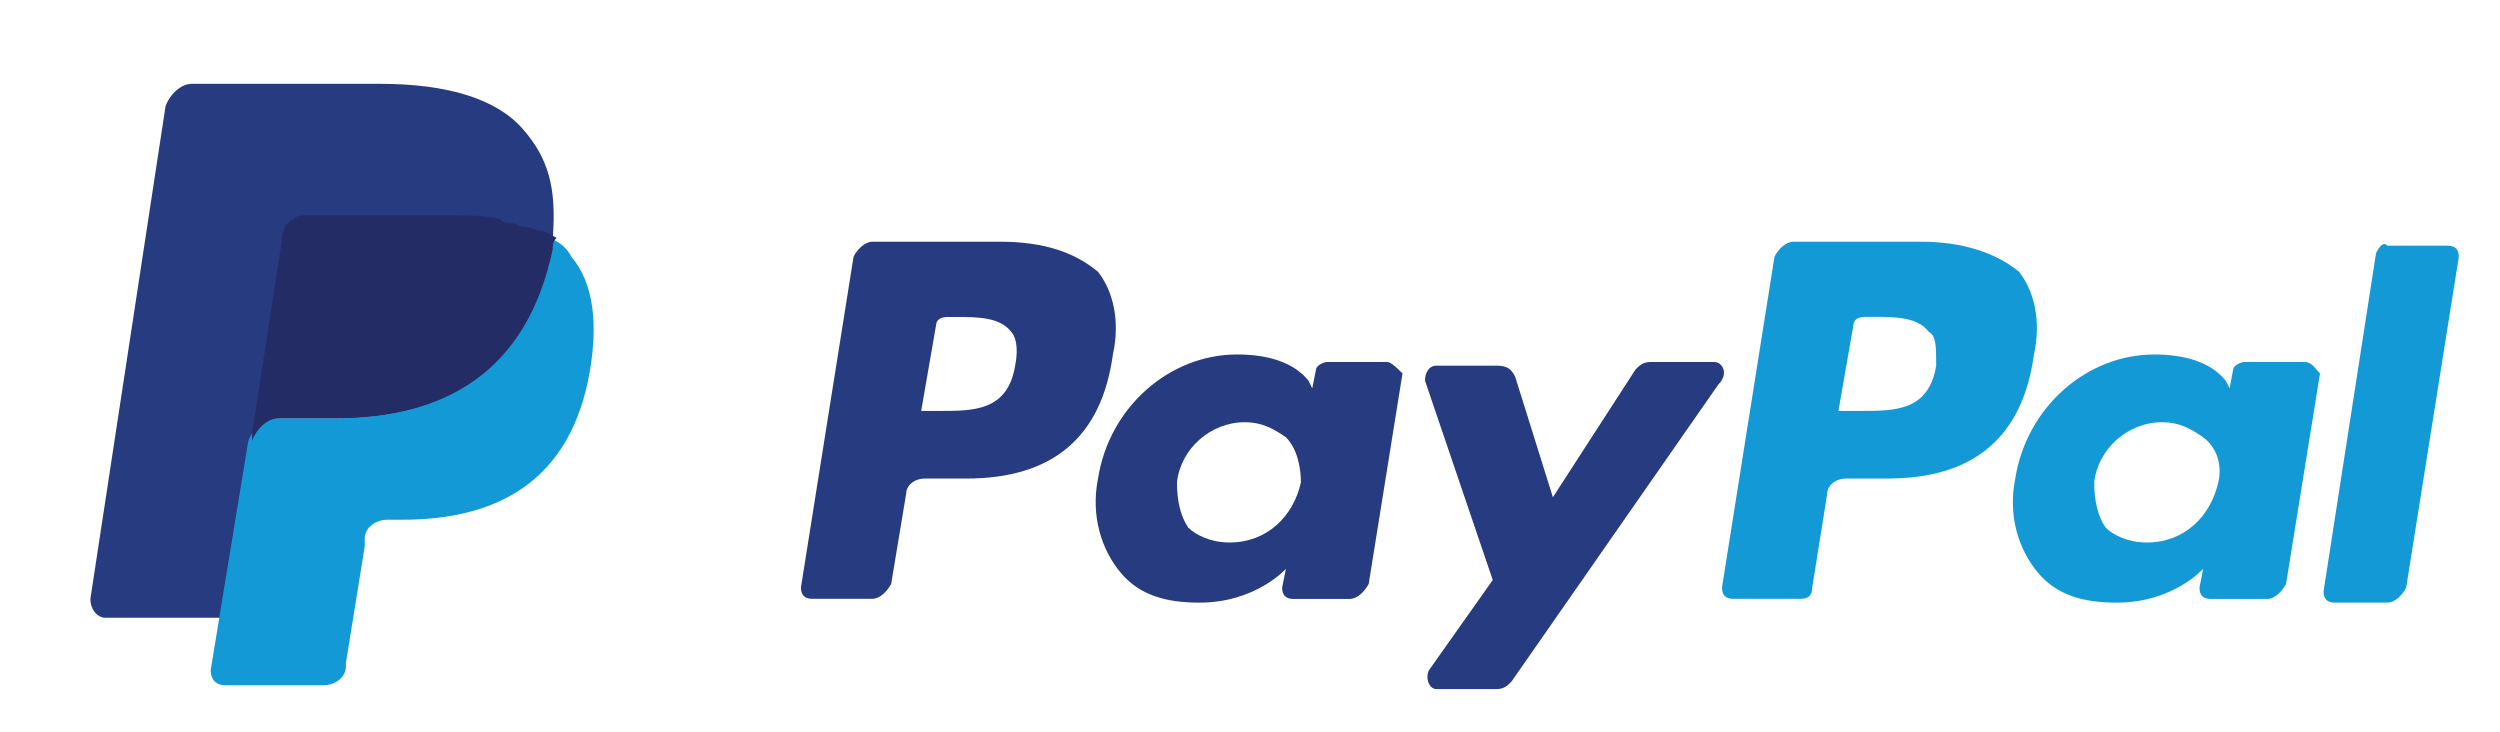
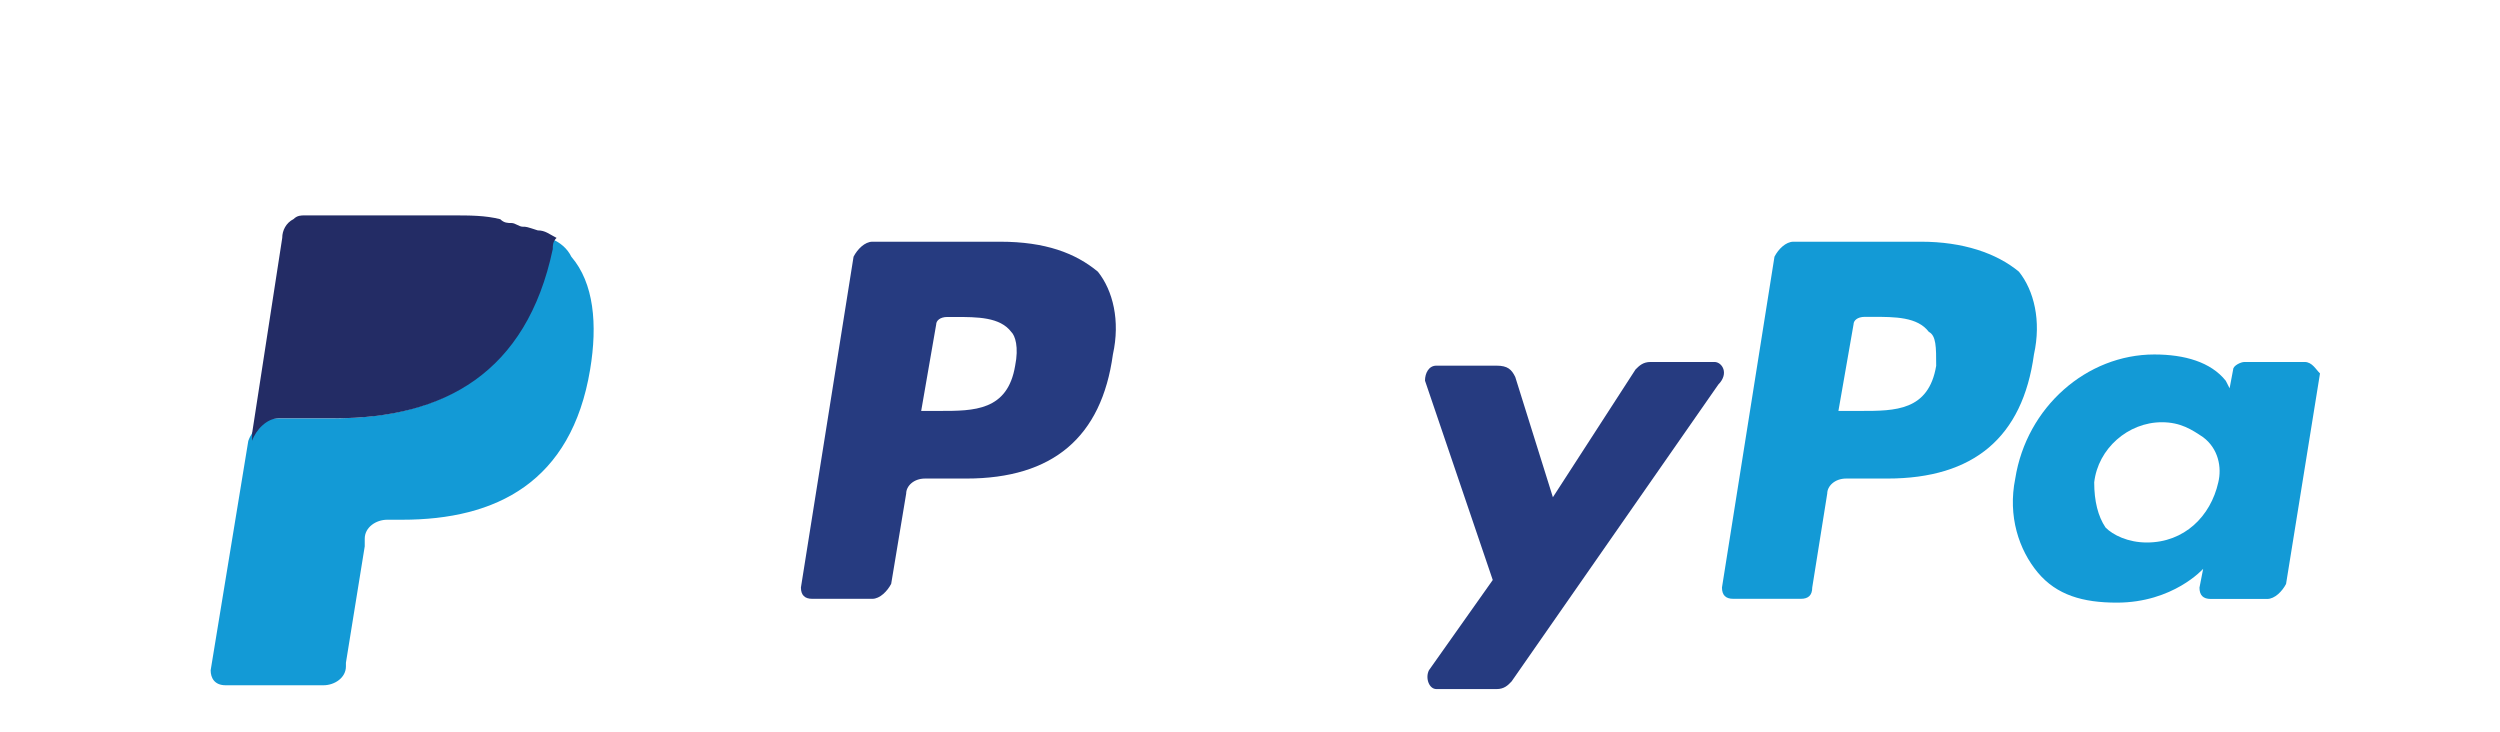
<svg xmlns="http://www.w3.org/2000/svg" version="1.1" id="Layer_1" x="0px" y="0px" width="19px" height="5.563px" viewBox="11.813 6.063 19 5.563" enable-background="new 11.813 6.063 19 5.563" xml:space="preserve">
  <path fill="#139AD6" d="M26.414,7.9h-0.971c-0.058,0-0.115,0.057-0.144,0.114L24.9,10.528c0,0.058,0.028,0.086,0.086,0.086H25.5  c0.057,0,0.086-0.028,0.086-0.086L25.7,9.814c0-0.057,0.058-0.114,0.143-0.114h0.314c0.657,0,1.028-0.314,1.114-0.943  c0.057-0.257,0-0.486-0.114-0.629C26.986,7.986,26.729,7.9,26.414,7.9 M26.528,8.843c-0.057,0.343-0.313,0.343-0.571,0.343h-0.172  L25.9,8.528c0-0.028,0.028-0.057,0.086-0.057h0.057c0.172,0,0.343,0,0.429,0.114C26.528,8.614,26.528,8.7,26.528,8.843" />
  <g>
    <path fill="#263B80" d="M19.414,7.9h-0.971c-0.057,0-0.114,0.057-0.143,0.114l-0.4,2.514c0,0.058,0.029,0.086,0.086,0.086h0.457   c0.057,0,0.114-0.058,0.143-0.114L18.7,9.814c0-0.057,0.057-0.114,0.143-0.114h0.314c0.657,0,1.028-0.314,1.114-0.943   c0.057-0.257,0-0.486-0.114-0.629C19.986,7.986,19.757,7.9,19.414,7.9 M19.528,8.843c-0.057,0.343-0.314,0.343-0.571,0.343h-0.143   l0.114-0.657c0-0.028,0.028-0.057,0.085-0.057h0.057c0.171,0,0.343,0,0.429,0.114C19.528,8.614,19.557,8.7,19.528,8.843" />
-     <path fill="#263B80" d="M22.357,8.814H21.9c-0.028,0-0.085,0.028-0.085,0.057l-0.029,0.143l-0.028-0.057   c-0.114-0.143-0.314-0.2-0.543-0.2c-0.514,0-0.972,0.4-1.057,0.943c-0.057,0.286,0.028,0.542,0.171,0.714s0.343,0.229,0.6,0.229   c0.428,0,0.657-0.257,0.657-0.257l-0.029,0.143c0,0.058,0.029,0.086,0.086,0.086h0.428c0.058,0,0.114-0.058,0.144-0.114l0.257-1.6   C22.443,8.872,22.386,8.814,22.357,8.814 M21.7,9.729c-0.057,0.258-0.257,0.457-0.543,0.457c-0.143,0-0.257-0.057-0.314-0.114   c-0.057-0.085-0.085-0.2-0.085-0.343c0.028-0.257,0.257-0.457,0.514-0.457c0.143,0,0.229,0.057,0.314,0.114   C21.671,9.472,21.7,9.614,21.7,9.729" />
  </g>
  <path fill="#139AD6" d="M29.328,8.814h-0.457c-0.028,0-0.086,0.028-0.086,0.057l-0.027,0.143l-0.029-0.057  c-0.114-0.143-0.314-0.2-0.543-0.2c-0.514,0-0.971,0.4-1.057,0.943c-0.058,0.286,0.028,0.542,0.171,0.714  c0.144,0.172,0.343,0.229,0.601,0.229c0.428,0,0.656-0.257,0.656-0.257l-0.028,0.143c0,0.058,0.028,0.086,0.086,0.086h0.429  c0.057,0,0.114-0.058,0.143-0.114l0.258-1.6C29.414,8.872,29.386,8.814,29.328,8.814 M28.672,9.729  c-0.058,0.258-0.258,0.457-0.543,0.457c-0.143,0-0.258-0.057-0.314-0.114c-0.057-0.085-0.086-0.2-0.086-0.343  c0.029-0.257,0.258-0.457,0.514-0.457c0.144,0,0.229,0.057,0.314,0.114C28.672,9.472,28.7,9.614,28.672,9.729" />
  <path fill="#263B80" d="M24.843,8.814h-0.485c-0.058,0-0.086,0.028-0.115,0.057l-0.628,0.971l-0.286-0.914  c-0.028-0.057-0.057-0.086-0.143-0.086h-0.457c-0.057,0-0.086,0.057-0.086,0.114l0.515,1.515l-0.485,0.686  c-0.029,0.058,0,0.143,0.057,0.143h0.457c0.057,0,0.086-0.028,0.114-0.058l1.571-2.256C24.957,8.9,24.9,8.814,24.843,8.814" />
-   <path fill="#139AD6" d="M29.871,7.986l-0.399,2.571c0,0.058,0.028,0.086,0.085,0.086h0.4c0.057,0,0.114-0.057,0.143-0.114l0.4-2.514  c0-0.057-0.028-0.085-0.086-0.085h-0.457C29.929,7.9,29.9,7.929,29.871,7.986" />
-   <path fill="#263B80" d="M15.786,7.043C15.586,6.814,15.214,6.7,14.7,6.7h-1.429c-0.086,0-0.171,0.085-0.2,0.171L12.5,10.614  c0,0.086,0.057,0.144,0.114,0.144H13.5l0.229-1.401v0.057c0.029-0.085,0.114-0.171,0.2-0.171h0.428c0.829,0,1.458-0.343,1.657-1.286  c0-0.028,0-0.057,0-0.085c-0.028,0-0.028,0,0,0C16.043,7.5,15.986,7.271,15.786,7.043" />
  <path fill="#139AD6" d="M15.986,7.872L15.986,7.872c0,0.028,0,0.057,0,0.085c-0.2,0.972-0.829,1.286-1.657,1.286H13.9  c-0.085,0-0.171,0.086-0.2,0.171l-0.286,1.743c0,0.058,0.029,0.114,0.114,0.114h0.743c0.085,0,0.171-0.057,0.171-0.143V11.1  l0.143-0.885v-0.058c0-0.086,0.085-0.144,0.171-0.144h0.114c0.714,0,1.286-0.285,1.428-1.142c0.057-0.343,0.029-0.657-0.143-0.857  C16.128,7.957,16.071,7.9,15.986,7.872" />
  <path fill="#232C65" d="M15.786,7.786c-0.028,0-0.057-0.028-0.085-0.028c-0.029,0-0.057,0-0.086-0.029  C15.5,7.7,15.386,7.7,15.243,7.7h-1.114c-0.028,0-0.057,0-0.085,0.028c-0.057,0.029-0.086,0.086-0.086,0.143l-0.229,1.485v0.057  c0.029-0.085,0.114-0.171,0.2-0.171h0.428c0.829,0,1.458-0.343,1.657-1.286c0-0.028,0-0.057,0.029-0.085  c-0.057-0.029-0.086-0.057-0.143-0.057C15.814,7.786,15.814,7.786,15.786,7.786" />
</svg>